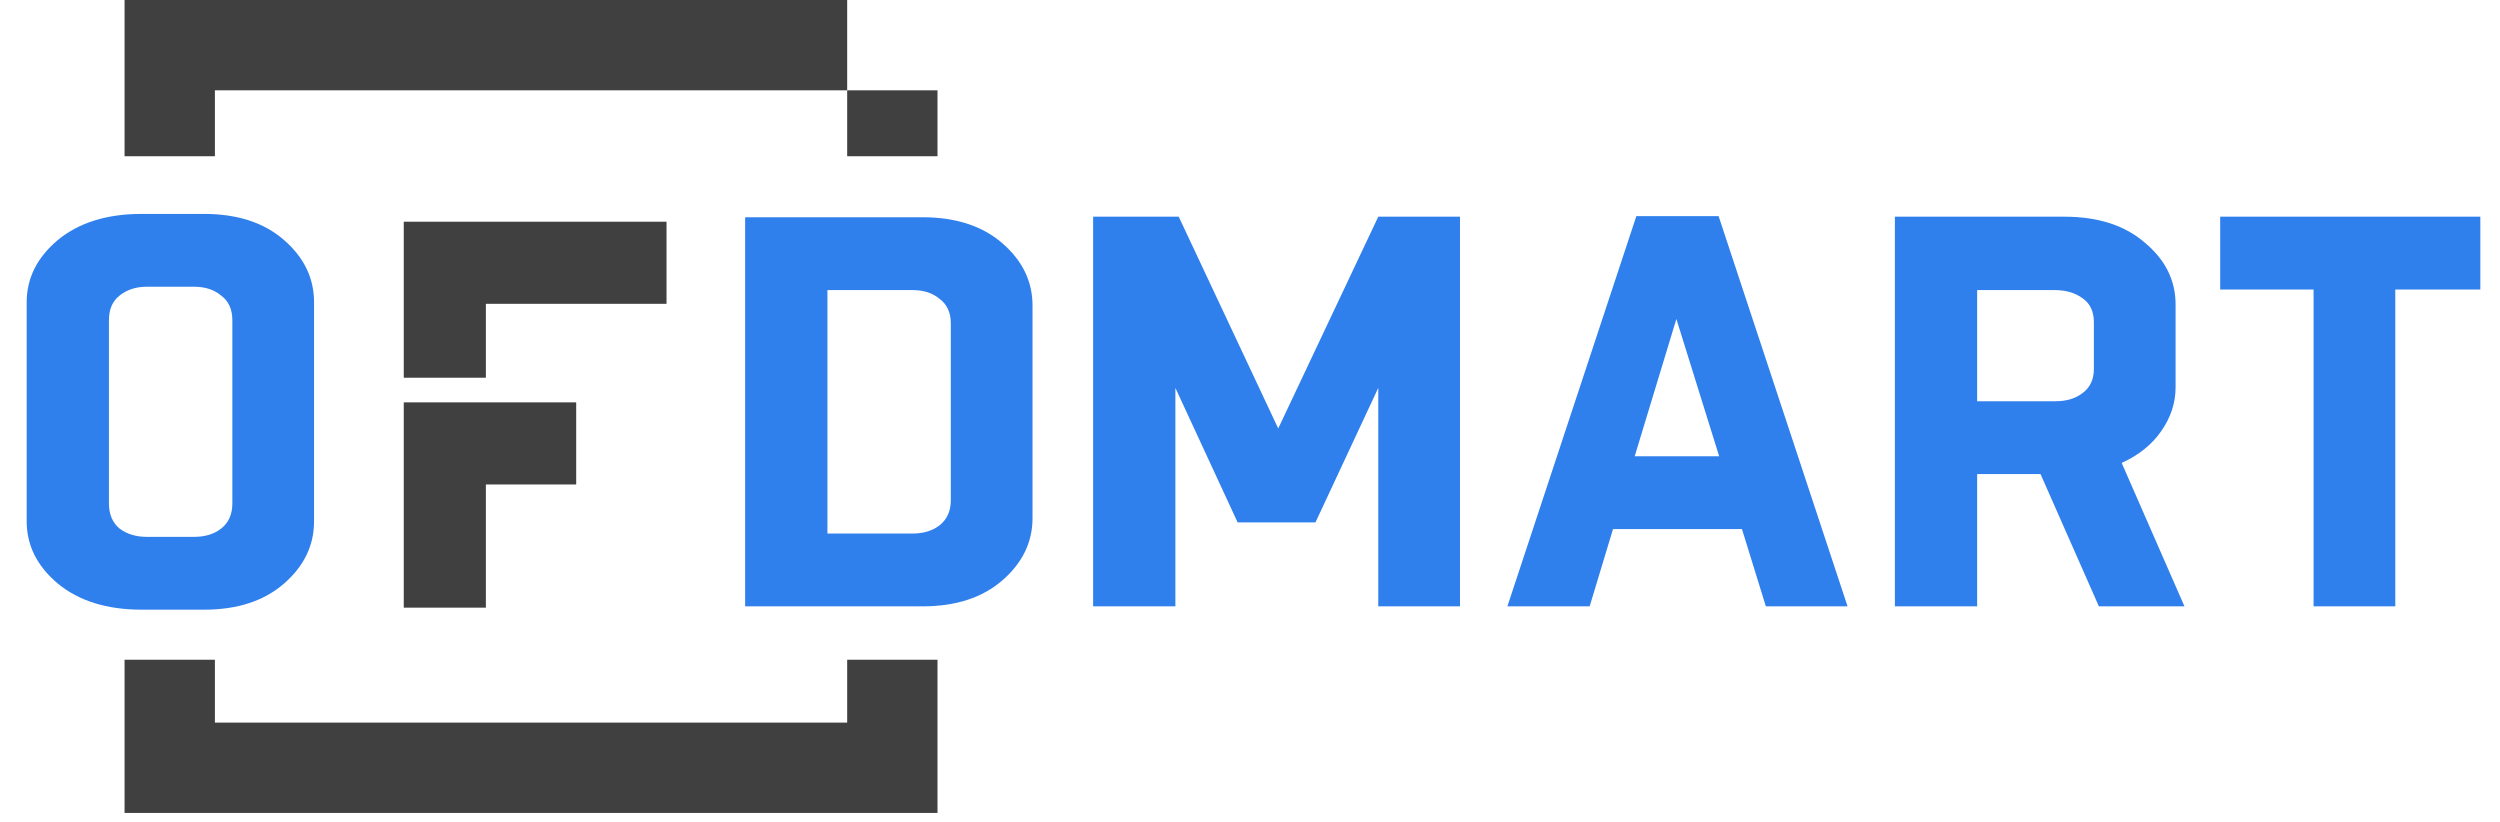
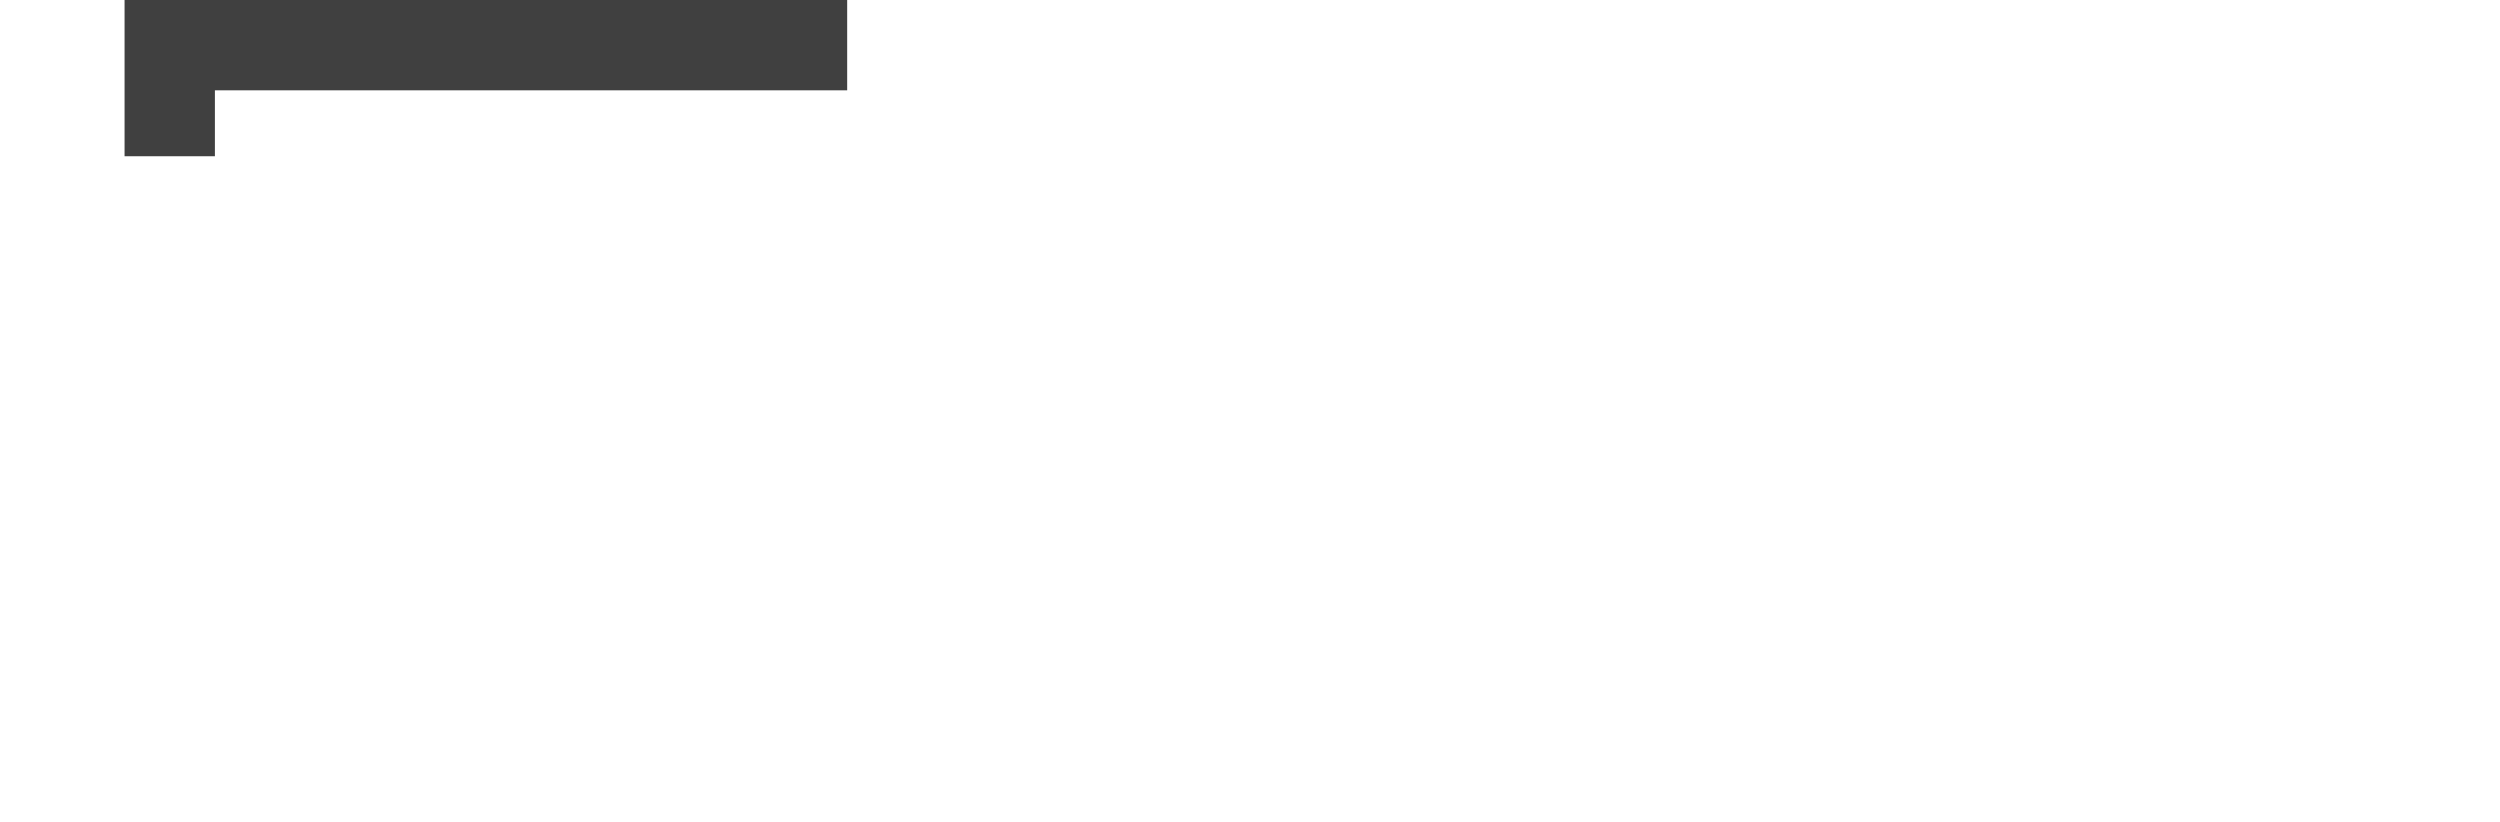
<svg xmlns="http://www.w3.org/2000/svg" width="149" height="49" viewBox="0 0 149 49" fill="none">
  <path d="M7.424 1.88252e-06V0.489V5.383V9.312H12.808V5.383H50.492L50.492 0L7.424 1.88252e-06Z" fill="#404040" />
-   <path d="M55.875 5.383H50.492V9.312H55.875V5.383Z" fill="#404040" />
-   <path d="M55.386 48.451L7.424 48.45V39.319H12.808V43.067L50.492 43.067V39.319H55.875V48.45L55.386 48.451Z" fill="#404040" />
-   <path fill-rule="evenodd" clip-rule="evenodd" d="M39.725 18.108V13.214L24.064 13.214V13.214H24.064V22.512H28.958V18.108L39.725 18.108ZM34.341 28.875V23.981H28.958L24.064 23.981L24.064 23.981V36.216H28.958V28.875L34.341 28.875Z" fill="#404040" />
-   <path d="M8.746 31.997H11.562C12.225 31.997 12.766 31.832 13.185 31.5C13.627 31.147 13.848 30.65 13.848 30.01V19.077C13.848 18.436 13.627 17.951 13.185 17.619C12.766 17.266 12.225 17.089 11.562 17.089H8.746C8.106 17.089 7.565 17.266 7.123 17.619C6.703 17.951 6.493 18.436 6.493 19.077V30.01C6.493 30.65 6.703 31.147 7.123 31.5C7.565 31.832 8.106 31.997 8.746 31.997ZM12.159 36.337H8.448C6.372 36.337 4.704 35.818 3.445 34.78C2.209 33.742 1.59 32.505 1.59 31.07V18.017C1.59 16.581 2.209 15.344 3.445 14.306C4.704 13.268 6.372 12.749 8.448 12.749H12.159C14.146 12.749 15.736 13.268 16.929 14.306C18.122 15.344 18.718 16.581 18.718 18.017V31.07C18.718 32.505 18.122 33.742 16.929 34.78C15.736 35.818 14.146 36.337 12.159 36.337Z" fill="#2F80ED" />
-   <path d="M44.411 36.139V12.948H54.98C56.967 12.948 58.558 13.467 59.75 14.505C60.943 15.543 61.539 16.78 61.539 18.216V30.871C61.539 32.307 60.943 33.544 59.75 34.582C58.558 35.62 56.967 36.139 54.98 36.139H44.411ZM54.383 17.288H49.315V31.799H54.383C55.046 31.799 55.587 31.633 56.007 31.302C56.448 30.948 56.669 30.451 56.669 29.811V19.276C56.669 18.635 56.448 18.149 56.007 17.818C55.587 17.465 55.046 17.288 54.383 17.288ZM70.053 36.139H65.15V12.915H70.252L76.182 25.537L82.145 12.915H87.015V36.139H82.145V23.119L78.401 31.136H73.763L70.053 23.119V36.139ZM97.526 12.882H102.429L110.115 36.139H105.245L103.821 31.534H96.135L94.743 36.139H89.84L97.526 12.882ZM99.912 19.011L97.427 27.194H102.462L99.912 19.011ZM117.838 36.139H112.935V12.915H123.039C125.049 12.915 126.651 13.434 127.843 14.472C129.058 15.488 129.665 16.714 129.665 18.149V23.086C129.665 24.013 129.378 24.886 128.804 25.703C128.252 26.498 127.468 27.128 126.452 27.591L130.195 36.139H125.094L121.615 28.254H117.838V36.139ZM122.443 17.288H117.838V23.914H122.509C123.172 23.914 123.713 23.748 124.133 23.417C124.574 23.086 124.795 22.611 124.795 21.992V19.209C124.795 18.569 124.574 18.094 124.133 17.785C123.691 17.454 123.128 17.288 122.443 17.288ZM142.759 36.139H137.889V17.255H132.323V12.915H147.828V17.255H142.759V36.139Z" fill="#2F80ED" />
</svg>